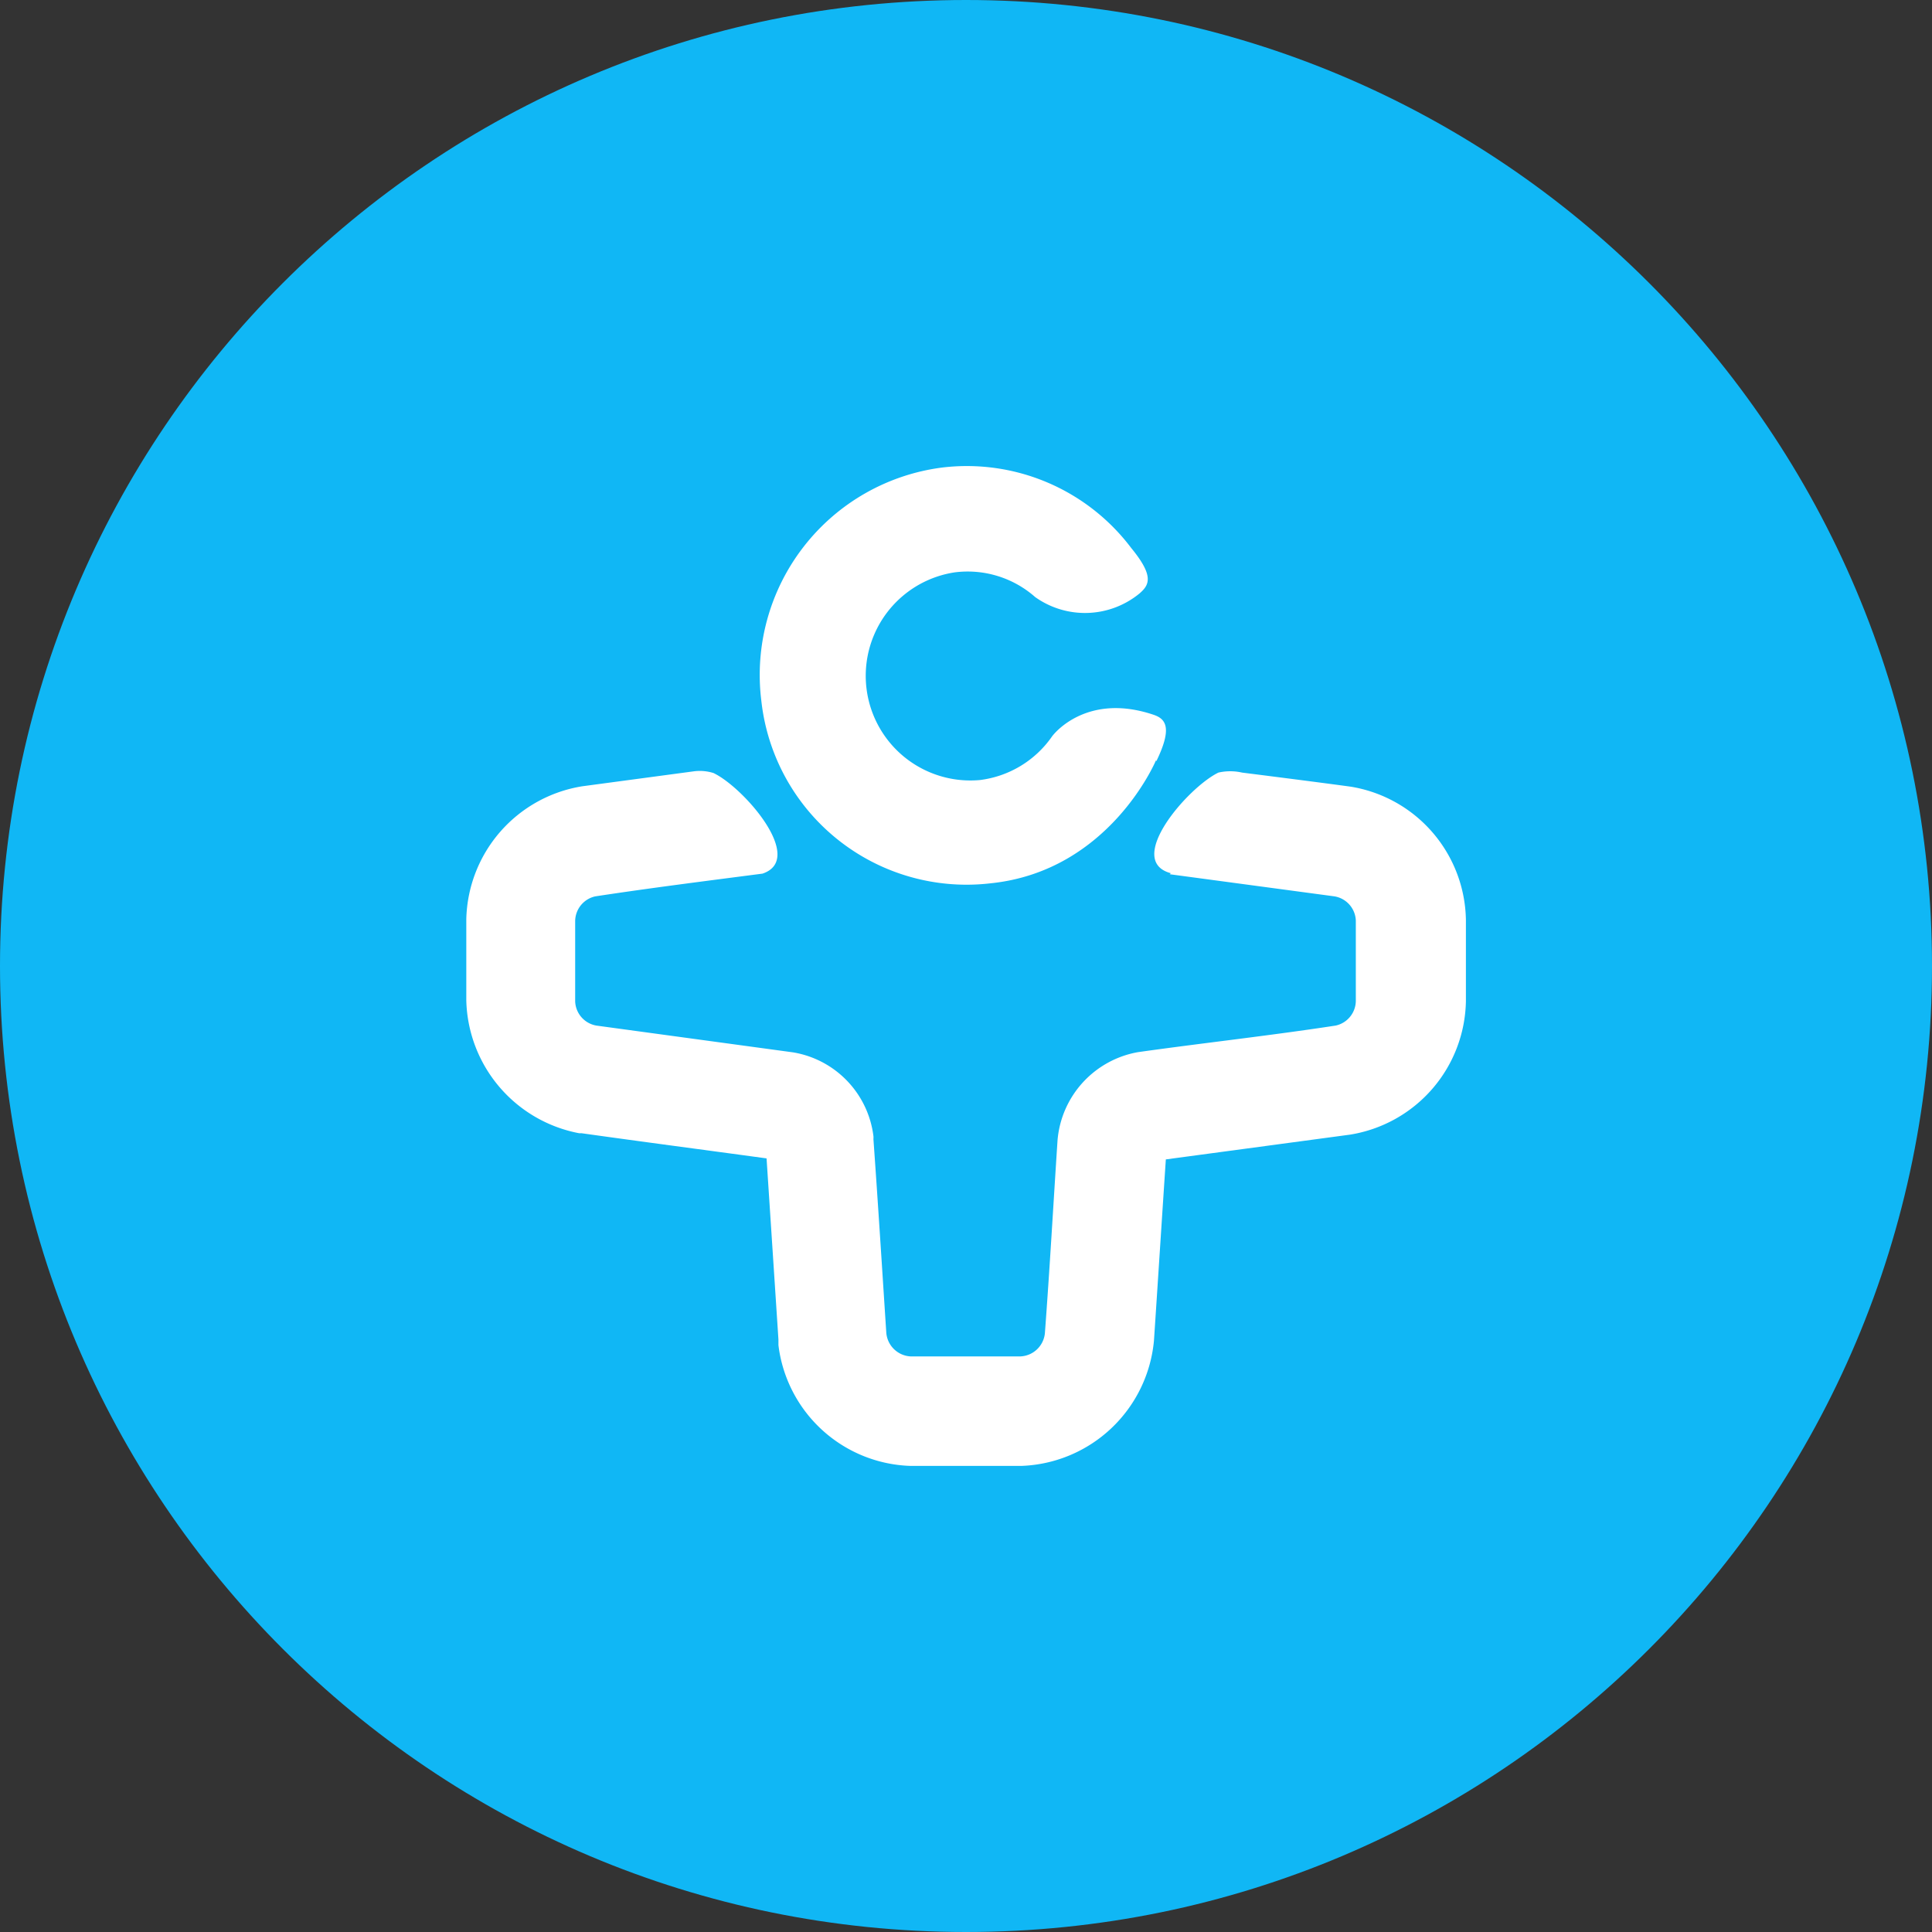
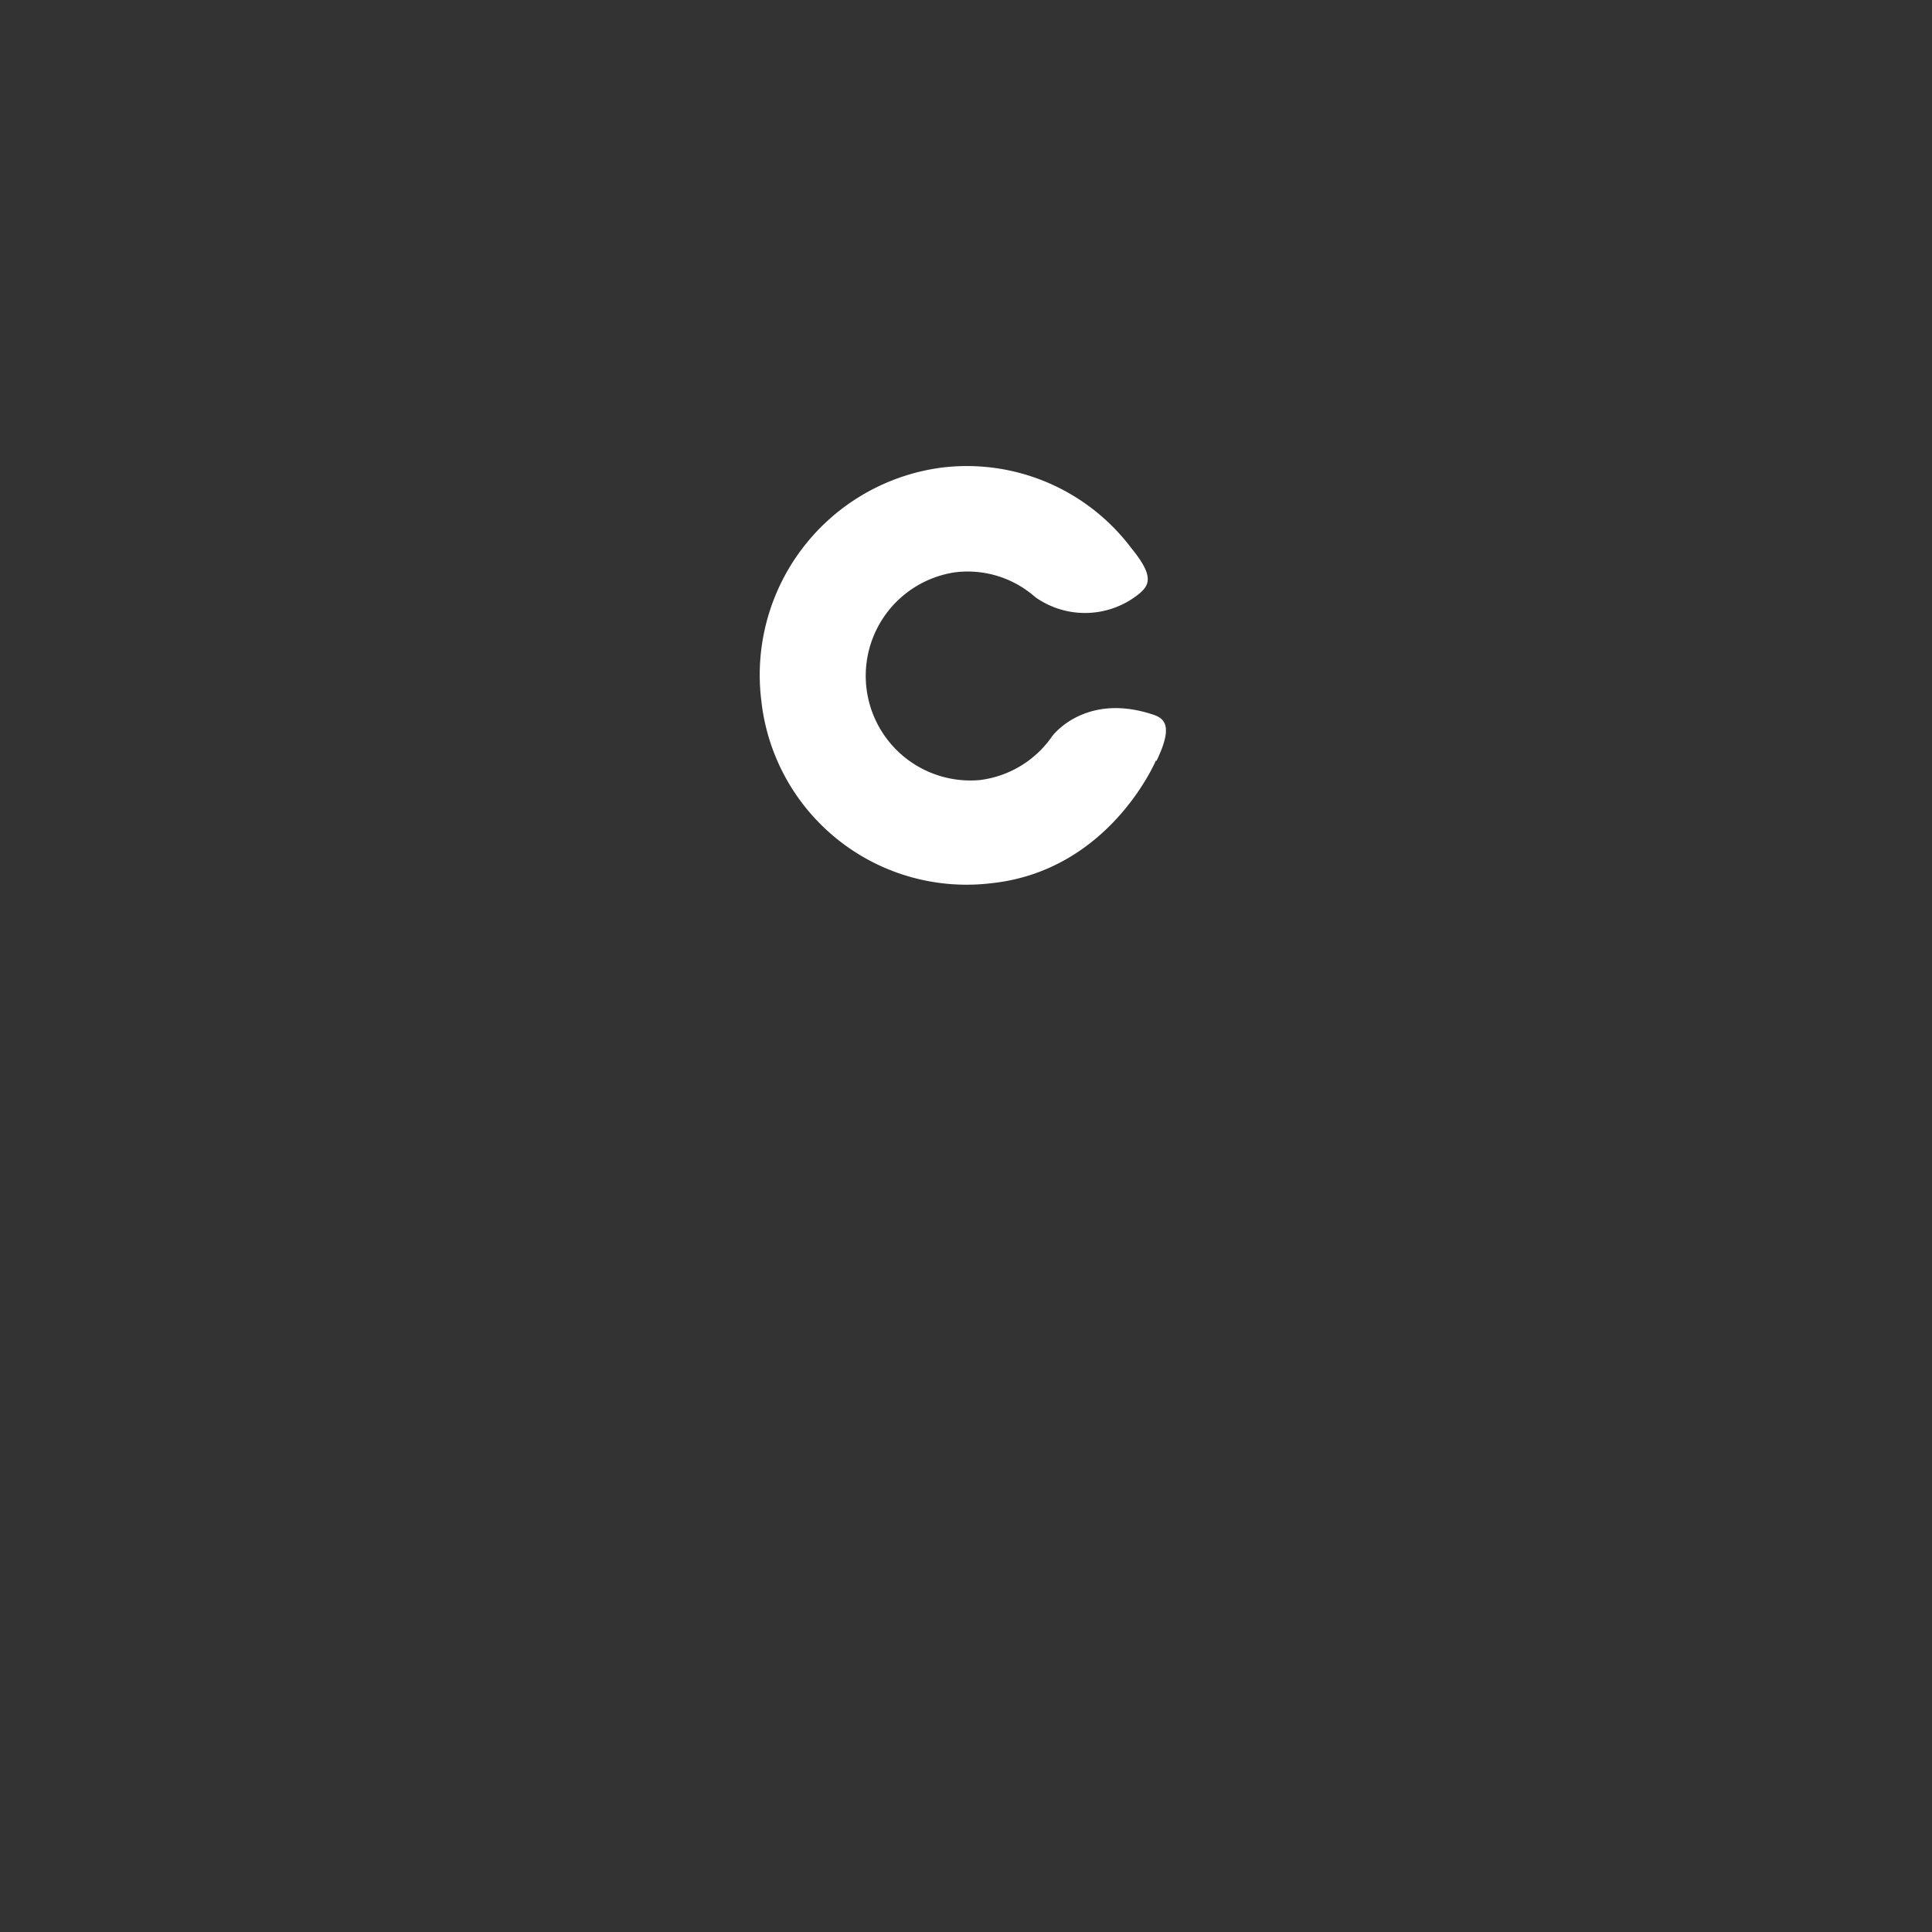
<svg xmlns="http://www.w3.org/2000/svg" width="48" height="48" viewBox="0 0 48 48">
  <rect x="0" y="0" width="48" height="48" fill="#333333" stroke="none" />
  <g fill="none" fill-rule="evenodd">
-     <path fill="#10B7F5" d="M24 0c13.255 0 24 10.745 24 24S37.255 48 24 48 0 37.255 0 24 10.745 0 24 0z" />
-     <path fill="#FFF" d="M29.09 21.695c-1.16-.31.42-2.13 1.18-2.5a1.33 1.33 0 0 1 .59 0s1.75.22 2.7.35a3.41 3.41 0 0 1 2.86 3.305v2.03a3.42 3.42 0 0 1-2.88 3.31l-4.575.615c-.1 1.5-.195 3-.295 4.5a3.43 3.43 0 0 1-3.295 3.115H22.62a3.415 3.415 0 0 1-3.28-3v-.14l-.295-4.5c-1.535-.21-3.065-.41-4.595-.625h-.06a3.445 3.445 0 0 1-2.805-3.3V22.84a3.425 3.425 0 0 1 2.88-3.305l2.76-.37c.168-.024.338-.01.5.04.75.355 2.3 2.135 1.22 2.5-1.385.18-2.775.355-4.155.565a.635.635 0 0 0-.5.61v2c.012.299.23.548.525.6l4.885.665a2.41 2.41 0 0 1 2 2.08.38.38 0 0 1 0 .075c.115 1.605.215 3.21.32 4.815a.64.64 0 0 0 .61.585h2.715a.64.64 0 0 0 .615-.575c.12-1.6.21-3.205.315-4.805a2.43 2.43 0 0 1 2-2.18c1.635-.23 3.28-.41 4.91-.66a.635.635 0 0 0 .5-.61v-2a.635.635 0 0 0-.53-.6l-4.095-.55.03-.025z" />
    <path fill="#FFF" d="M28.72 18.89s-1.15 2.75-4.105 3.055a5.13 5.13 0 0 1-5.7-4.535 5.195 5.195 0 0 1 4.5-5.795 5.115 5.115 0 0 1 4.69 2c.57.695.455.915.205 1.13a2.135 2.135 0 0 1-2.59.09 2.535 2.535 0 0 0-2-.615 2.6 2.6 0 0 0 .625 5.16 2.565 2.565 0 0 0 1.79-1.08c.055-.08.875-1.1 2.53-.54.31.105.46.335.065 1.15l-.01-.02z" />
  </g>
</svg>